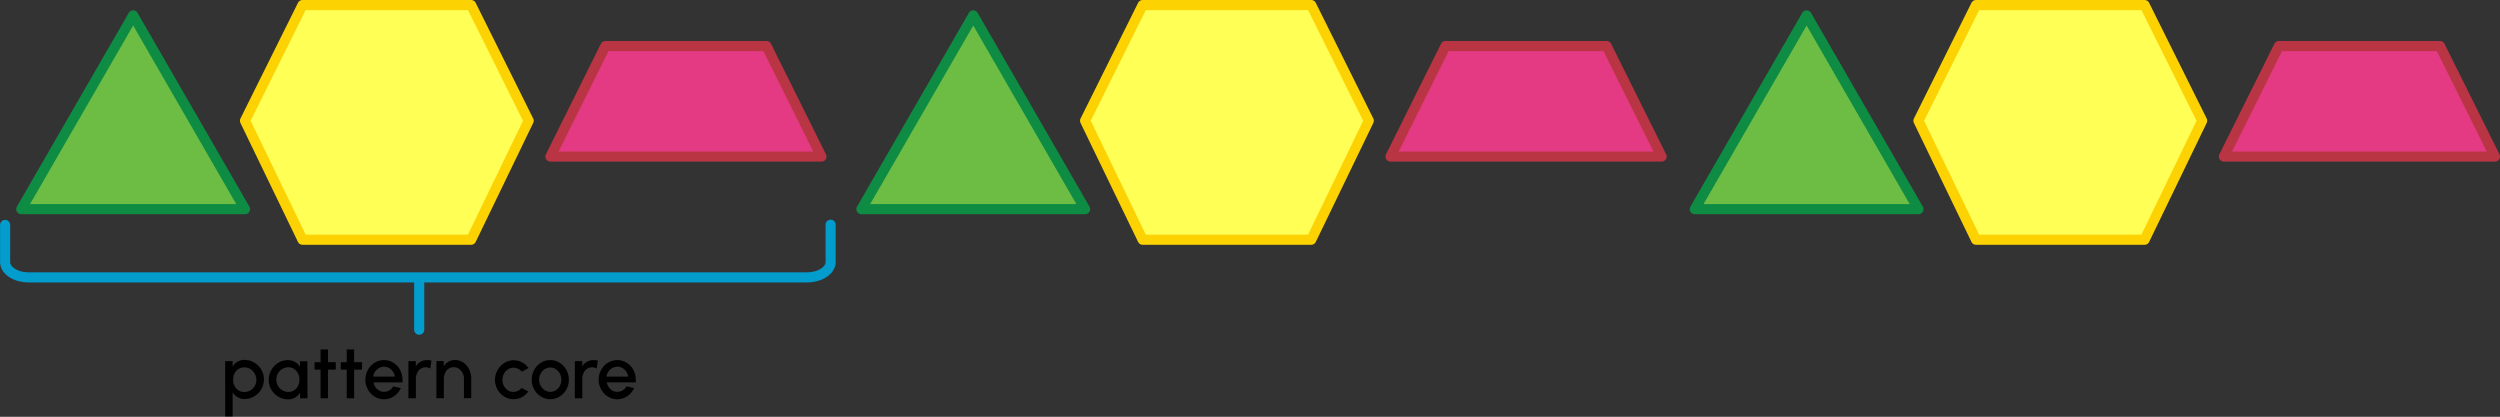
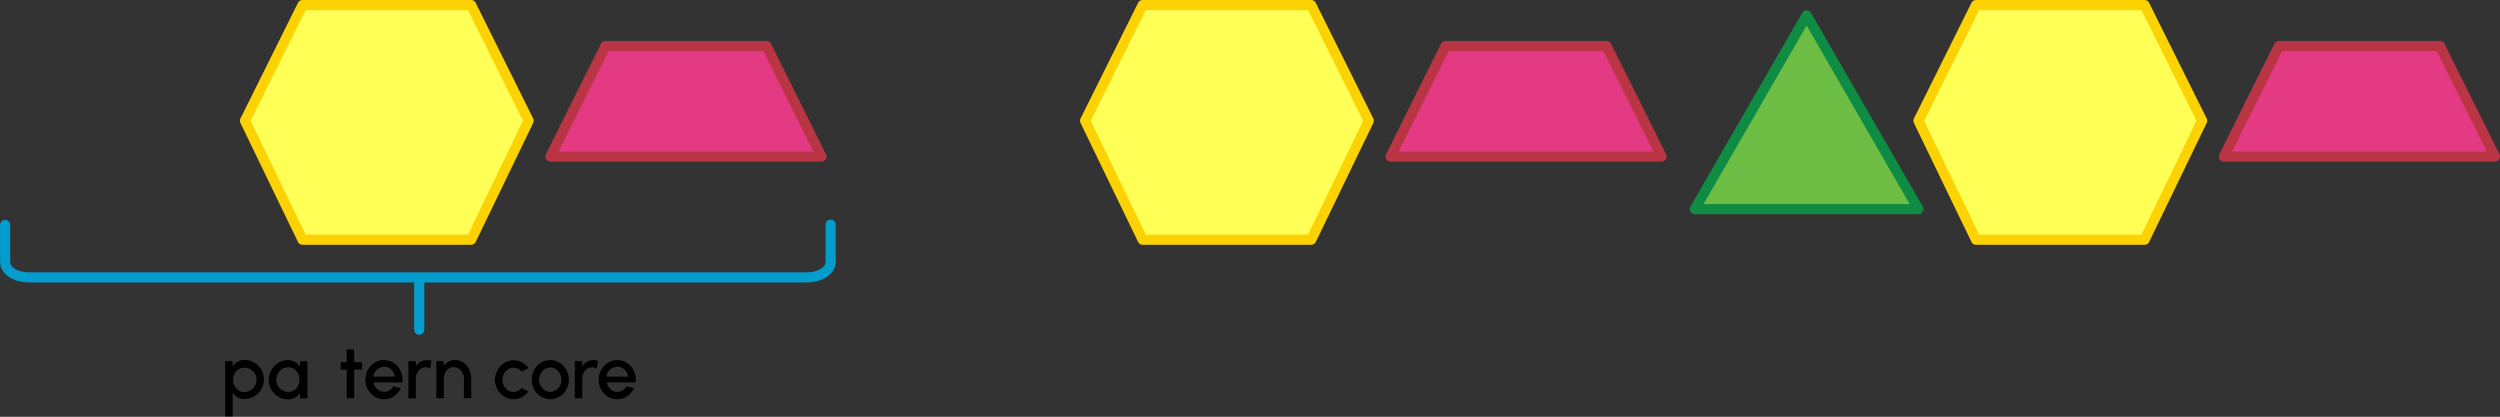
<svg xmlns="http://www.w3.org/2000/svg" width="741.04" height="123.55" viewBox="0 0 741.04 123.55">
  <rect x="0" y="0" width="741.04" height="123.55" fill="#333333" stroke="none" />
  <path d="M254.69,69.93V81c0,2.5-3.15,4.54-7,4.54H17c-3.85,0-7-2-7-4.54v-11" transform="translate(-8.48 -3.32)" fill="none" stroke="#029ccd" stroke-linecap="round" stroke-miterlimit="10" stroke-width="3" />
  <line x1="124.26" y1="82.91" x2="124.26" y2="97.73" fill="none" stroke="#029ccd" stroke-linecap="round" stroke-miterlimit="10" stroke-width="3" />
-   <path d="M75.23,110.37h2.2V112a4,4,0,0,1,3.49-2,5.66,5.66,0,0,1,2.9.78,5.74,5.74,0,0,1,2.11,2.1,5.81,5.81,0,0,1-5,8.72,4,4,0,0,1-3.49-2v7.15h-2.2ZM78,114a4.09,4.09,0,0,0-.42,1.85,3.7,3.7,0,0,0,1.57,3.18,3,3,0,0,0,1.71.49A3.6,3.6,0,0,0,84,117.72a3.74,3.74,0,0,0-1.3-5,3.43,3.43,0,0,0-1.79-.5A3.15,3.15,0,0,0,78,114Z" transform="translate(-8.48 -3.32)" />
+   <path d="M75.23,110.37h2.2V112a4,4,0,0,1,3.49-2,5.66,5.66,0,0,1,2.9.78,5.74,5.74,0,0,1,2.11,2.1,5.81,5.81,0,0,1-5,8.72,4,4,0,0,1-3.49-2v7.15h-2.2ZM78,114a4.09,4.09,0,0,0-.42,1.85,3.7,3.7,0,0,0,1.57,3.18,3,3,0,0,0,1.71.49A3.6,3.6,0,0,0,84,117.72A3.15,3.15,0,0,0,78,114Z" transform="translate(-8.48 -3.32)" />
  <path d="M99.62,121.37h-2.2V119.7a4,4,0,0,1-3.5,2,5.57,5.57,0,0,1-2.89-.78A5.79,5.79,0,0,1,88.91,113,5.8,5.8,0,0,1,91,110.84a5.57,5.57,0,0,1,2.89-.78,4,4,0,0,1,3.5,2v-1.65h2.2Zm-2.8-3.67a4,4,0,0,0,.41-1.83,3.7,3.7,0,0,0-1.57-3.19,3.17,3.17,0,0,0-1.72-.49A3.53,3.53,0,0,0,90.87,114a3.67,3.67,0,0,0-.48,1.85A3.63,3.63,0,0,0,92.18,119a3.33,3.33,0,0,0,1.76.5A3.14,3.14,0,0,0,96.82,117.7Z" transform="translate(-8.48 -3.32)" />
-   <path d="M105.7,112.88v8.49h-2.2v-8.49h-1.78v-2.2h1.78v-3.77h2.2v3.77H108v2.2Z" transform="translate(-8.48 -3.32)" />
  <path d="M113.46,112.88l0,8.49h-2.2v-8.49h-1.78v-2.2h1.78v-3.77h2.2l0,3.77h2.34v2.2Z" transform="translate(-8.48 -3.32)" />
  <path d="M119.53,120.87a5.59,5.59,0,0,1-2-2.11,6.07,6.07,0,0,1,0-5.81,5.66,5.66,0,0,1,2-2.11,5.28,5.28,0,0,1,5.54,0,5.59,5.59,0,0,1,2,2.13,6.39,6.39,0,0,1,.72,3c0,.22,0,.46,0,.69h-8.58a3.41,3.41,0,0,0,1.67,2.44,3,3,0,0,0,1.48.37h0a3.1,3.1,0,0,0,2.7-1.64l2.24.52a5.77,5.77,0,0,1-2.93,2.91,5.28,5.28,0,0,1-2,.41A5.08,5.08,0,0,1,119.53,120.87Zm6-5.92a3.49,3.49,0,0,0-1.72-2.55,3,3,0,0,0-1.49-.39,3.4,3.4,0,0,0-3.22,2.94Z" transform="translate(-8.48 -3.32)" />
  <path d="M136,112.57a2.43,2.43,0,0,0-1.34-.38,2.75,2.75,0,0,0-2.54,1.71,4,4,0,0,0-.37,1.74v5.73h-2.21v-11h2.2v1.52a3.89,3.89,0,0,1,3.27-1.83,4.53,4.53,0,0,1,1.35.16Z" transform="translate(-8.48 -3.32)" />
  <path d="M146,121.37v-5.75a3.56,3.56,0,0,0-1.48-3,2.88,2.88,0,0,0-1.57-.46,2.77,2.77,0,0,0-2.54,1.71,4,4,0,0,0-.37,1.73v5.75h-2.2v-11H140v1.53a3.88,3.88,0,0,1,3.25-1.84,4.51,4.51,0,0,1,2.55.73,5,5,0,0,1,1.72,2,6.44,6.44,0,0,1,.64,2.77v5.79Z" transform="translate(-8.48 -3.32)" />
  <path d="M165.09,119.35a5.71,5.71,0,0,1-1.91,1.69,5.32,5.32,0,0,1-2.48.61,5.11,5.11,0,0,1-2.75-.78,5.49,5.49,0,0,1-2-2.11,5.77,5.77,0,0,1-.75-2.89A5.85,5.85,0,0,1,156,113a5.56,5.56,0,0,1,2-2.11,5.11,5.11,0,0,1,2.75-.78,5.32,5.32,0,0,1,2.48.61,5.46,5.46,0,0,1,1.91,1.7l-2,1.07a3.2,3.2,0,0,0-2.42-1.18,3.23,3.23,0,0,0-2.86,1.81,3.75,3.75,0,0,0-.44,1.8A3.67,3.67,0,0,0,159,119a2.94,2.94,0,0,0,1.66.49,3.26,3.26,0,0,0,2.42-1.16Z" transform="translate(-8.48 -3.32)" />
  <path d="M168.84,120.87a5.49,5.49,0,0,1-2-2.11,5.77,5.77,0,0,1-.75-2.89,5.85,5.85,0,0,1,.75-2.92,5.56,5.56,0,0,1,2-2.11,5.11,5.11,0,0,1,2.75-.78,5.17,5.17,0,0,1,2.76.78,5.64,5.64,0,0,1,2,2.11,5.84,5.84,0,0,1,.74,2.92,5.76,5.76,0,0,1-.74,2.89,5.56,5.56,0,0,1-2,2.11,5.17,5.17,0,0,1-2.76.78A5.11,5.11,0,0,1,168.84,120.87Zm5.62-3.22a3.83,3.83,0,0,0-1.22-4.91,3,3,0,0,0-1.65-.48,3.24,3.24,0,0,0-2.86,1.81,3.75,3.75,0,0,0-.44,1.8A3.63,3.63,0,0,0,170,119a3,3,0,0,0,1.64.48A3.25,3.25,0,0,0,174.46,117.65Z" transform="translate(-8.48 -3.32)" />
  <path d="M185.33,112.57a2.42,2.42,0,0,0-1.33-.38,2.73,2.73,0,0,0-2.54,1.71,3.89,3.89,0,0,0-.38,1.74v5.73h-2.21v-11h2.2v1.52a3.91,3.91,0,0,1,3.27-1.83,4.53,4.53,0,0,1,1.35.16Z" transform="translate(-8.48 -3.32)" />
  <path d="M188.68,120.87a5.64,5.64,0,0,1-2-2.11,6,6,0,0,1,0-5.81,5.71,5.71,0,0,1,2-2.11,5.3,5.3,0,0,1,5.55,0,5.75,5.75,0,0,1,2,2.13,6.38,6.38,0,0,1,.71,3c0,.22,0,.46,0,.69h-8.58a3.38,3.38,0,0,0,1.67,2.44,3,3,0,0,0,1.47.37h0a3.08,3.08,0,0,0,2.69-1.64l2.25.52a5.81,5.81,0,0,1-2.93,2.91,5.33,5.33,0,0,1-2.06.41A5.11,5.11,0,0,1,188.68,120.87Zm6-5.92a3.55,3.55,0,0,0-1.72-2.55,3,3,0,0,0-1.5-.39,3.39,3.39,0,0,0-3.21,2.94Z" transform="translate(-8.48 -3.32)" />
-   <polygon points="39.47 4.57 6.31 61.99 72.62 61.99 39.47 4.57" fill="#6dbd45" stroke="#0f8c44" stroke-linecap="round" stroke-linejoin="round" stroke-width="3" />
  <polygon points="139.65 1.5 89.67 1.5 72.62 35.79 89.67 71.06 139.65 71.06 156.7 35.79 139.65 1.5" fill="#ffff56" stroke="#fcd203" stroke-linecap="round" stroke-linejoin="round" stroke-width="3" />
  <polygon points="243.49 46.41 227.2 13.65 179.45 13.65 163.16 46.41 243.49 46.41" fill="#e43a83" stroke="#b93543" stroke-linecap="round" stroke-linejoin="round" stroke-width="3" />
-   <polygon points="288.49 4.57 255.34 61.99 321.64 61.99 288.49 4.57" fill="#6dbd45" stroke="#0f8c44" stroke-linecap="round" stroke-linejoin="round" stroke-width="3" />
  <polygon points="388.67 1.5 338.7 1.5 321.64 35.79 338.7 71.06 388.67 71.06 405.73 35.79 388.67 1.5" fill="#ffff56" stroke="#fcd203" stroke-linecap="round" stroke-linejoin="round" stroke-width="3" />
  <polygon points="492.52 46.41 476.22 13.65 428.48 13.65 412.18 46.41 492.52 46.41" fill="#e43a83" stroke="#b93543" stroke-linecap="round" stroke-linejoin="round" stroke-width="3" />
  <polygon points="535.51 4.57 502.36 61.99 568.66 61.99 535.51 4.57" fill="#6dbd45" stroke="#0f8c44" stroke-linecap="round" stroke-linejoin="round" stroke-width="3" />
  <polygon points="635.69 1.5 585.72 1.5 568.66 35.79 585.72 71.06 635.69 71.06 652.75 35.79 635.69 1.5" fill="#ffff56" stroke="#fcd203" stroke-linecap="round" stroke-linejoin="round" stroke-width="3" />
  <polygon points="739.54 46.41 723.24 13.65 675.5 13.65 659.2 46.41 739.54 46.41" fill="#e43a83" stroke="#b93543" stroke-linecap="round" stroke-linejoin="round" stroke-width="3" />
</svg>